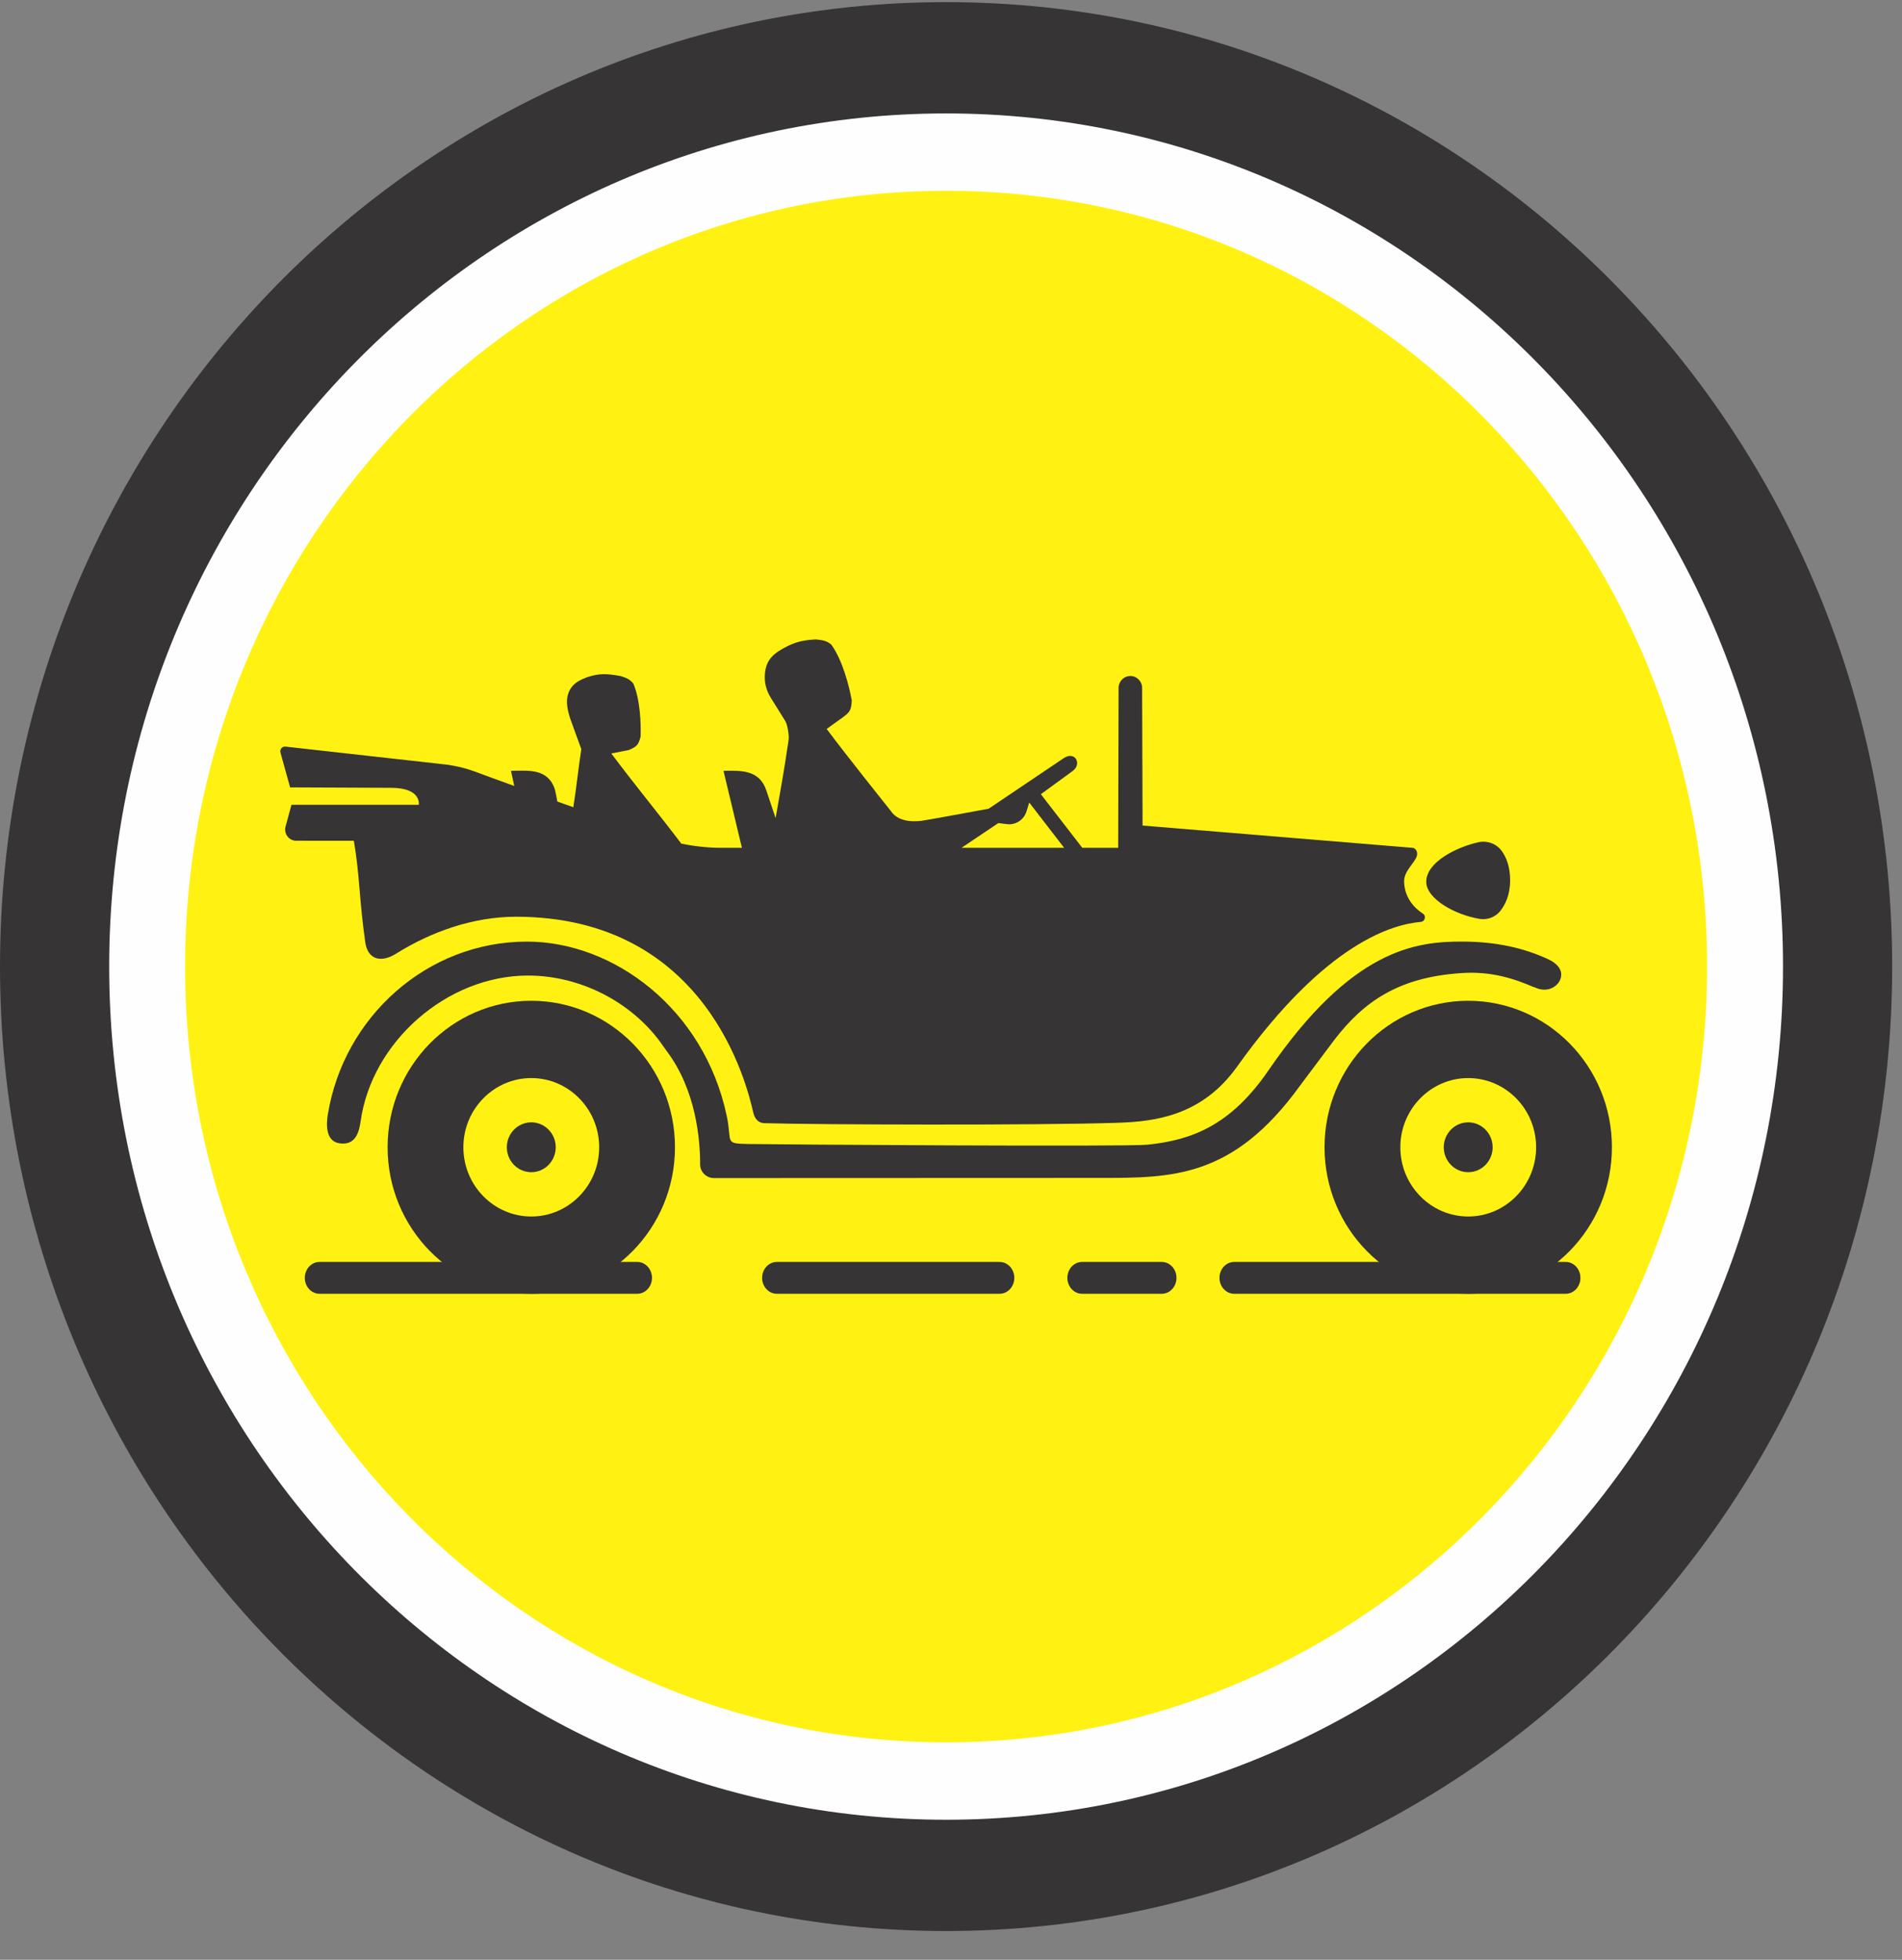
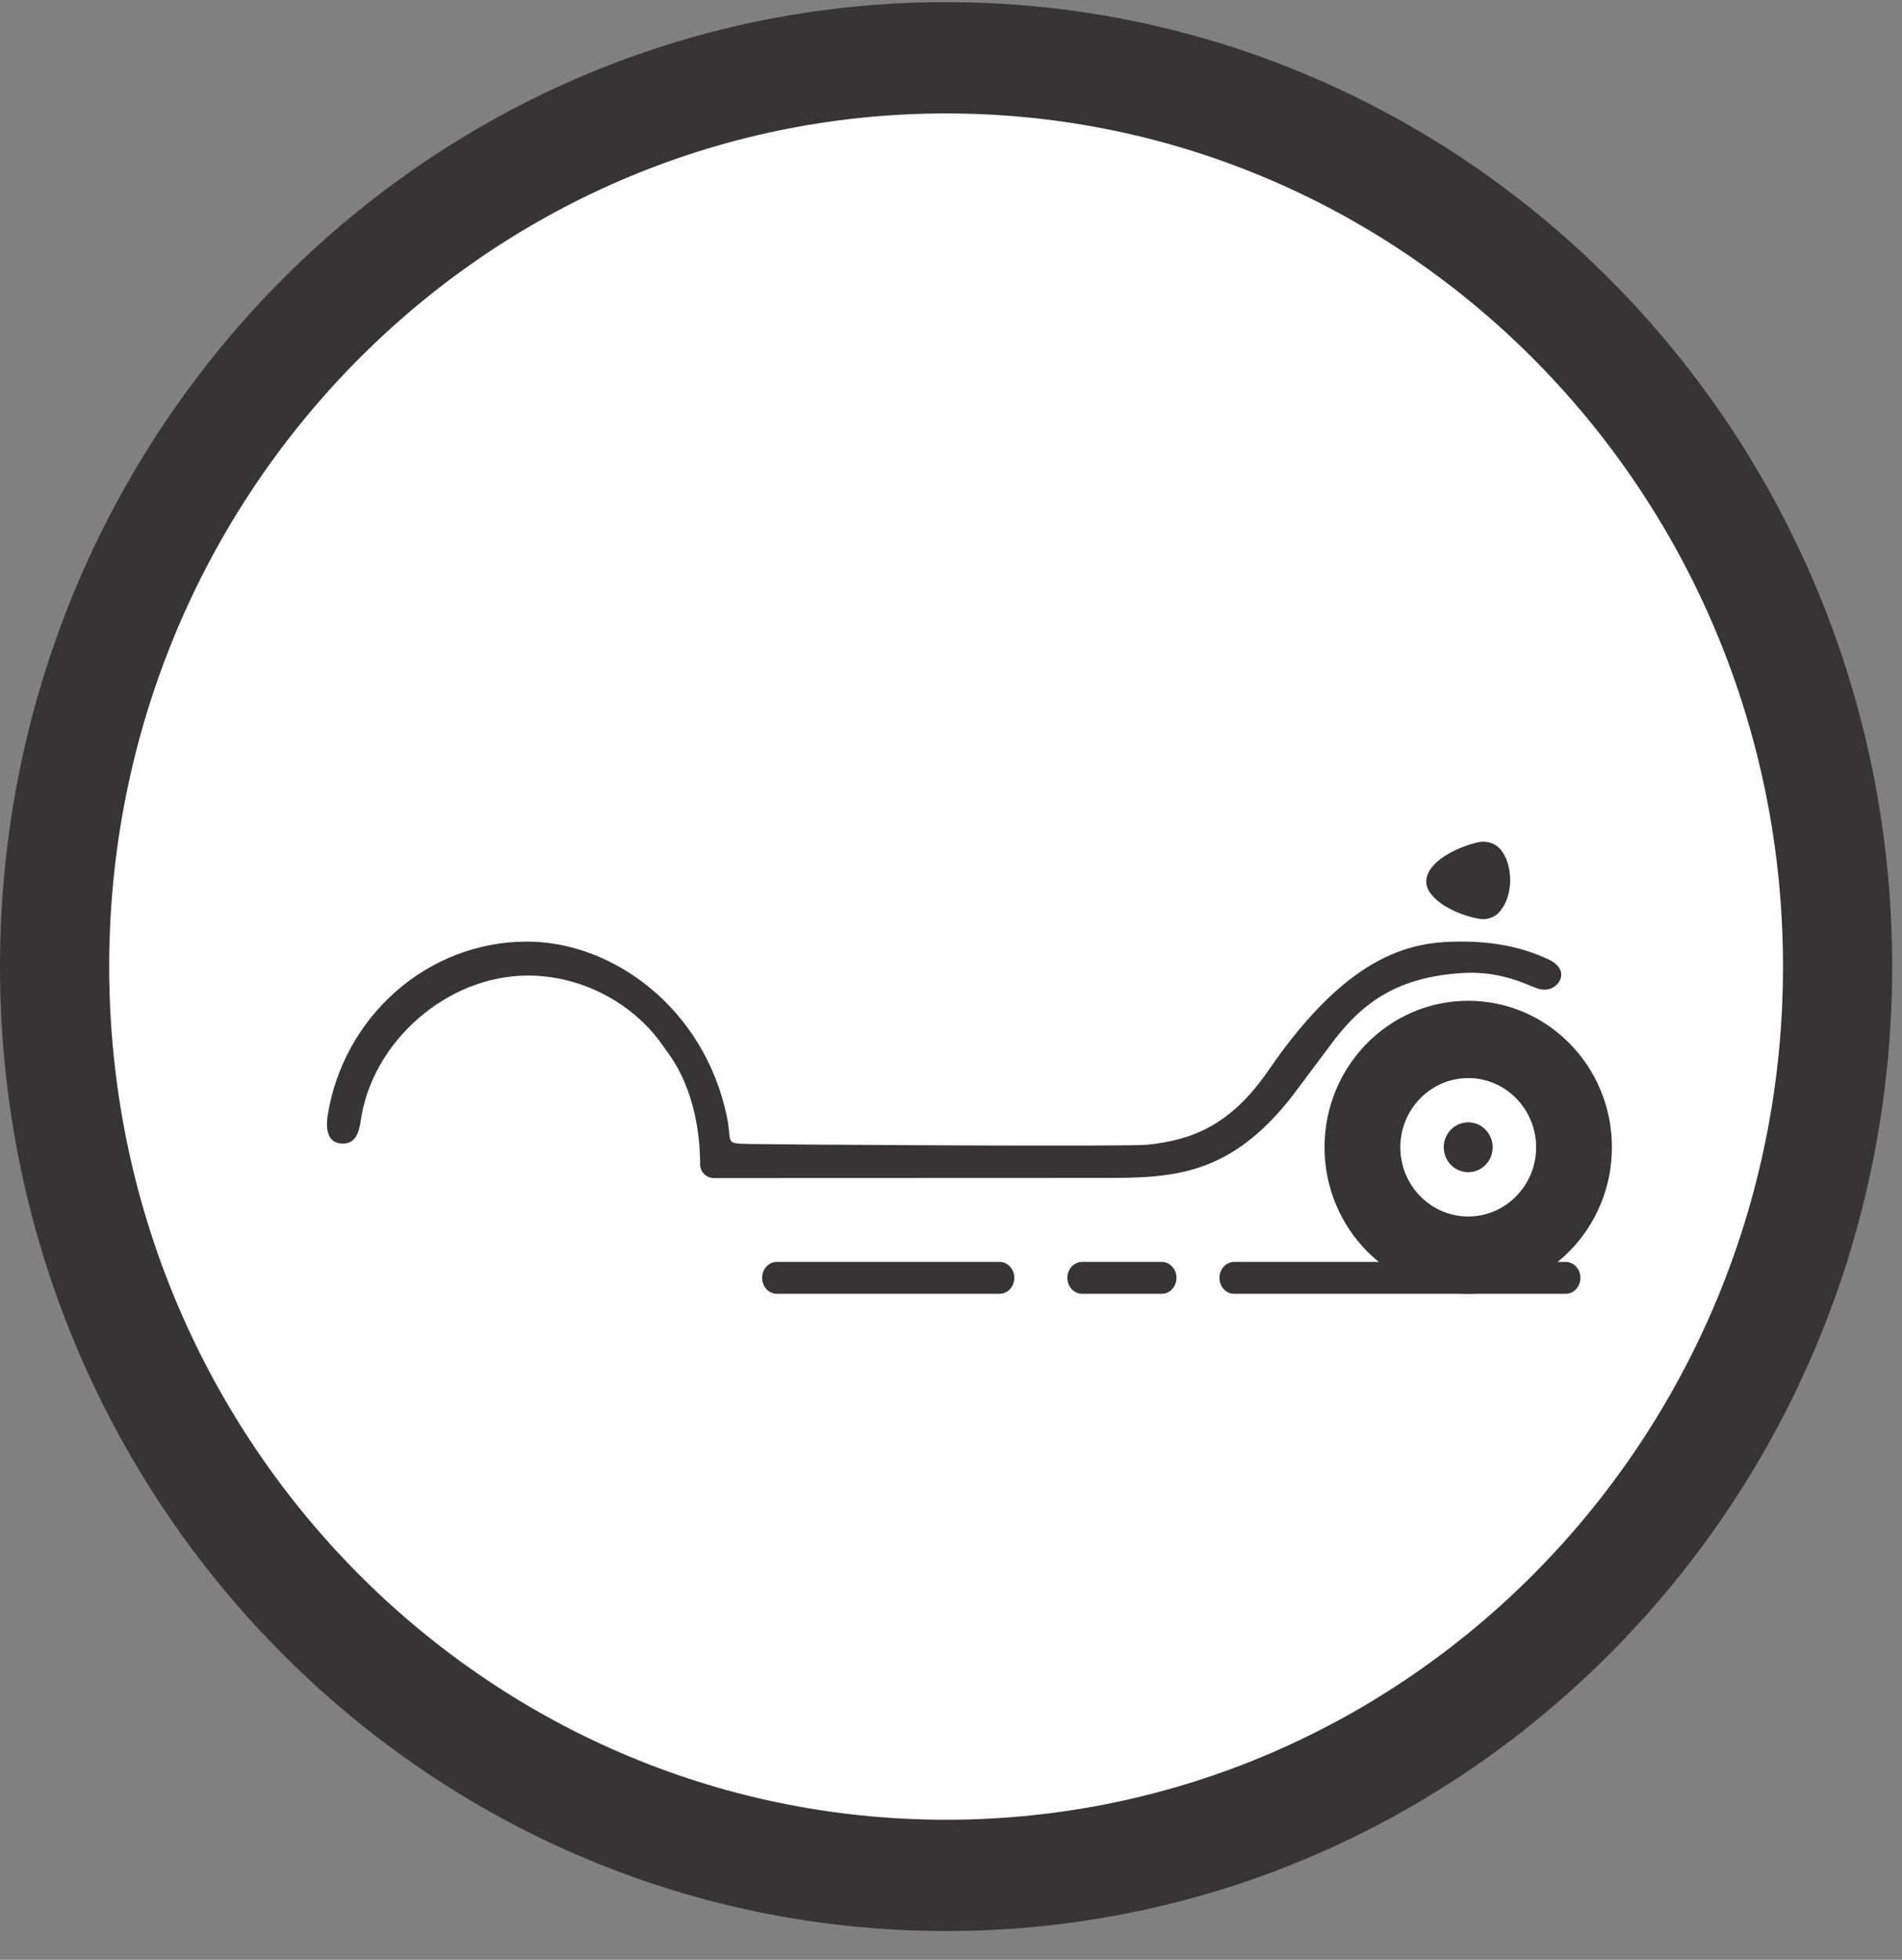
<svg xmlns="http://www.w3.org/2000/svg" width="66" height="68" viewBox="0 0 66 68" fill="none">
  <rect x="0" y="0" width="66" height="68" fill="#808080" stroke="none" />
  <path fill-rule="evenodd" clip-rule="evenodd" d="M32.829 0.074C14.701 0.074 0 15.06 0 33.538C0 52.016 14.701 67.001 32.829 67.001C50.958 67.001 65.659 52.016 65.659 33.538C65.659 15.06 50.958 0.074 32.829 0.074Z" fill="#373435" />
  <path fill-rule="evenodd" clip-rule="evenodd" d="M32.83 3.936C16.794 3.936 3.789 17.191 3.789 33.538C3.789 49.884 16.794 63.14 32.83 63.14C48.867 63.14 61.871 49.884 61.871 33.538C61.871 17.191 48.867 3.936 32.83 3.936Z" fill="#FEFEFE" />
-   <path fill-rule="evenodd" clip-rule="evenodd" d="M32.83 6.62C18.248 6.62 6.422 18.673 6.422 33.538C6.422 48.401 18.248 60.455 32.83 60.455C47.412 60.455 59.237 48.401 59.237 33.538C59.237 18.673 47.412 6.62 32.83 6.62Z" fill="#FFF212" />
  <path d="M34.688 43.786H26.955C26.674 43.786 26.446 44.033 26.446 44.338C26.446 44.643 26.674 44.89 26.955 44.89H34.688C34.969 44.89 35.197 44.643 35.197 44.338C35.197 44.033 34.969 43.786 34.688 43.786Z" fill="#373435" />
  <path d="M40.315 43.786H37.547C37.266 43.786 37.038 44.033 37.038 44.338C37.038 44.643 37.266 44.89 37.547 44.89H40.315C40.596 44.89 40.824 44.643 40.824 44.338C40.824 44.033 40.596 43.786 40.315 43.786Z" fill="#373435" />
-   <path d="M54.332 43.786H42.825C42.544 43.786 42.316 44.033 42.316 44.338C42.316 44.643 42.544 44.89 42.825 44.89H54.332C54.613 44.89 54.841 44.643 54.841 44.338C54.841 44.033 54.613 43.786 54.332 43.786Z" fill="#373435" />
-   <path d="M22.115 43.786H11.086C10.805 43.786 10.577 44.033 10.577 44.338C10.577 44.643 10.805 44.89 11.086 44.89H22.115C22.396 44.89 22.624 44.643 22.624 44.338C22.624 44.033 22.396 43.786 22.115 43.786Z" fill="#373435" />
+   <path d="M54.332 43.786H42.825C42.544 43.786 42.316 44.033 42.316 44.338C42.316 44.643 42.544 44.89 42.825 44.89H54.332C54.613 44.89 54.841 44.643 54.841 44.338C54.841 44.033 54.613 43.786 54.332 43.786" fill="#373435" />
  <path fill-rule="evenodd" clip-rule="evenodd" d="M51.332 31.881C51.602 31.927 51.884 31.829 52.057 31.613C52.229 31.398 52.402 31.055 52.402 30.543C52.402 30.064 52.265 29.74 52.112 29.528C51.925 29.269 51.603 29.156 51.295 29.225C50.563 29.387 49.492 29.902 49.492 30.596C49.492 31.191 50.497 31.742 51.332 31.881Z" fill="#373435" />
-   <path fill-rule="evenodd" clip-rule="evenodd" d="M12.674 32.691C12.76 33.302 13.224 33.415 13.74 33.092C14.97 32.322 16.431 31.808 17.903 31.808C24.544 31.808 25.929 37.689 26.135 38.589C26.185 38.808 26.303 38.964 26.523 38.971C28.311 39.024 36.013 39.051 38.798 38.957C40.06 38.914 41.702 38.725 42.922 37.016C46.034 32.66 48.361 32.072 49.303 31.987C49.449 31.974 49.498 31.78 49.374 31.7C49.057 31.494 48.737 31.129 48.723 30.597C48.714 30.269 48.99 30.031 49.123 29.798C49.248 29.581 49.122 29.417 49.012 29.417L39.647 28.644C39.646 28.24 39.632 23.879 39.632 23.872C39.632 23.641 39.449 23.455 39.224 23.455C38.998 23.455 38.815 23.641 38.815 23.872C38.815 23.875 38.803 28.465 38.801 29.417H37.556L36.118 27.557L37.218 26.755C37.559 26.508 37.305 26.041 36.91 26.307L34.305 28.061C34.305 28.061 32.09 28.47 31.984 28.479C31.878 28.488 31.207 28.59 30.912 28.139C30.896 28.115 29.387 26.235 28.686 25.293C28.775 25.225 29.117 24.983 29.216 24.911C29.483 24.717 29.54 24.657 29.557 24.303C29.464 23.788 29.231 22.896 28.844 22.362C28.692 22.246 28.599 22.213 28.312 22.186C27.732 22.213 27.447 22.333 27.029 22.585C26.83 22.725 26.59 22.897 26.544 23.36C26.515 23.669 26.582 23.941 26.746 24.21C26.793 24.287 27.001 24.622 27.175 24.899C27.2 24.938 27.223 24.976 27.246 25.012C27.331 25.145 27.385 25.534 27.366 25.66C27.36 25.702 27.354 25.744 27.348 25.786C27.216 26.684 27.068 27.526 26.914 28.386C26.849 28.189 26.66 27.632 26.595 27.436C26.354 26.698 25.711 26.737 25.105 26.745L25.745 29.417H25.032C24.496 29.417 24.015 29.348 23.642 29.273C22.84 28.211 22.013 27.217 21.213 26.143L21.814 26.026C22.086 25.908 22.147 25.868 22.23 25.56C22.246 25.09 22.212 24.262 21.976 23.717C21.863 23.585 21.788 23.539 21.542 23.458C21.028 23.366 20.782 23.362 20.366 23.499C20.166 23.583 19.839 23.688 19.712 24.086C19.628 24.351 19.697 24.651 19.783 24.922C19.825 25.05 20.137 25.897 20.172 25.99C20.069 26.662 20.002 27.335 19.894 28.009C19.71 27.943 19.526 27.877 19.34 27.81C19.299 27.597 19.273 27.449 19.255 27.392C19.013 26.653 18.337 26.738 17.731 26.745L17.845 27.271C17.3 27.074 16.817 26.898 16.484 26.773C15.973 26.583 15.48 26.528 15.48 26.528L9.905 25.905C9.791 25.892 9.701 26.001 9.732 26.113L10.067 27.32C10.066 27.32 13.004 27.335 13.57 27.335C14.641 27.335 14.532 27.925 14.532 27.925H10.113L9.909 28.681C9.843 28.927 10.025 29.171 10.275 29.171L12.279 29.172C12.49 30.421 12.457 31.158 12.674 32.691ZM34.644 28.558L34.944 28.596C35.246 28.633 35.531 28.445 35.622 28.149L35.715 27.846L36.926 29.417H33.365L34.644 28.558Z" fill="#373435" />
-   <path fill-rule="evenodd" clip-rule="evenodd" d="M18.435 34.724C15.682 34.724 13.45 37 13.45 39.806C13.45 42.613 15.682 44.891 18.435 44.891C21.189 44.891 23.422 42.613 23.422 39.806C23.422 37 21.189 34.724 18.435 34.724ZM18.436 42.209C17.137 42.209 16.079 41.132 16.079 39.807C16.079 38.483 17.137 37.406 18.436 37.406C19.735 37.406 20.792 38.483 20.792 39.807C20.792 41.132 19.735 42.209 18.436 42.209Z" fill="#373435" />
  <path fill-rule="evenodd" clip-rule="evenodd" d="M50.947 34.724C48.194 34.724 45.962 37 45.962 39.806C45.962 42.613 48.194 44.891 50.947 44.891C53.701 44.891 55.934 42.613 55.934 39.806C55.934 37 53.701 34.724 50.947 34.724ZM50.948 42.209C49.649 42.209 48.592 41.132 48.592 39.807C48.592 38.483 49.649 37.406 50.948 37.406C52.247 37.406 53.304 38.483 53.304 39.807C53.304 41.132 52.247 42.209 50.948 42.209Z" fill="#373435" />
  <path fill-rule="evenodd" clip-rule="evenodd" d="M50.728 33.762C51.779 33.694 52.568 33.969 53.234 34.255L53.237 34.249C53.632 34.447 53.955 34.287 54.095 34.074C54.233 33.862 54.244 33.523 53.711 33.277C52.87 32.888 51.898 32.67 50.728 32.67C49.134 32.67 46.91 32.92 44.022 37.131C42.706 39.05 41.361 39.559 39.818 39.718C39.085 39.794 26.924 39.712 26.013 39.694C25.102 39.677 25.419 39.667 25.217 38.713C24.424 34.988 21.28 32.671 18.288 32.671C14.817 32.671 11.925 35.287 11.376 38.669C11.333 38.932 11.265 39.582 11.766 39.667C12.402 39.774 12.469 39.155 12.513 38.913C12.896 36.15 15.506 33.849 18.321 33.849C20.148 33.849 21.892 34.769 22.911 36.154C22.963 36.224 23.077 36.392 23.129 36.461C24.161 37.822 24.296 39.567 24.294 40.397C24.294 40.665 24.511 40.876 24.775 40.876L38.144 40.871C40.671 40.871 42.785 40.884 45.108 37.674L46.299 36.084C47.323 34.754 48.522 33.905 50.728 33.762Z" fill="#373435" />
  <path fill-rule="evenodd" clip-rule="evenodd" d="M50.947 38.942C50.479 38.942 50.099 39.33 50.099 39.807C50.099 40.285 50.479 40.672 50.947 40.672C51.416 40.672 51.795 40.285 51.795 39.807C51.795 39.33 51.416 38.942 50.947 38.942Z" fill="#373435" />
-   <path fill-rule="evenodd" clip-rule="evenodd" d="M18.436 38.942C17.967 38.942 17.587 39.33 17.587 39.807C17.587 40.285 17.967 40.672 18.436 40.672C18.904 40.672 19.284 40.285 19.284 39.807C19.284 39.33 18.904 38.942 18.436 38.942Z" fill="#373435" />
</svg>